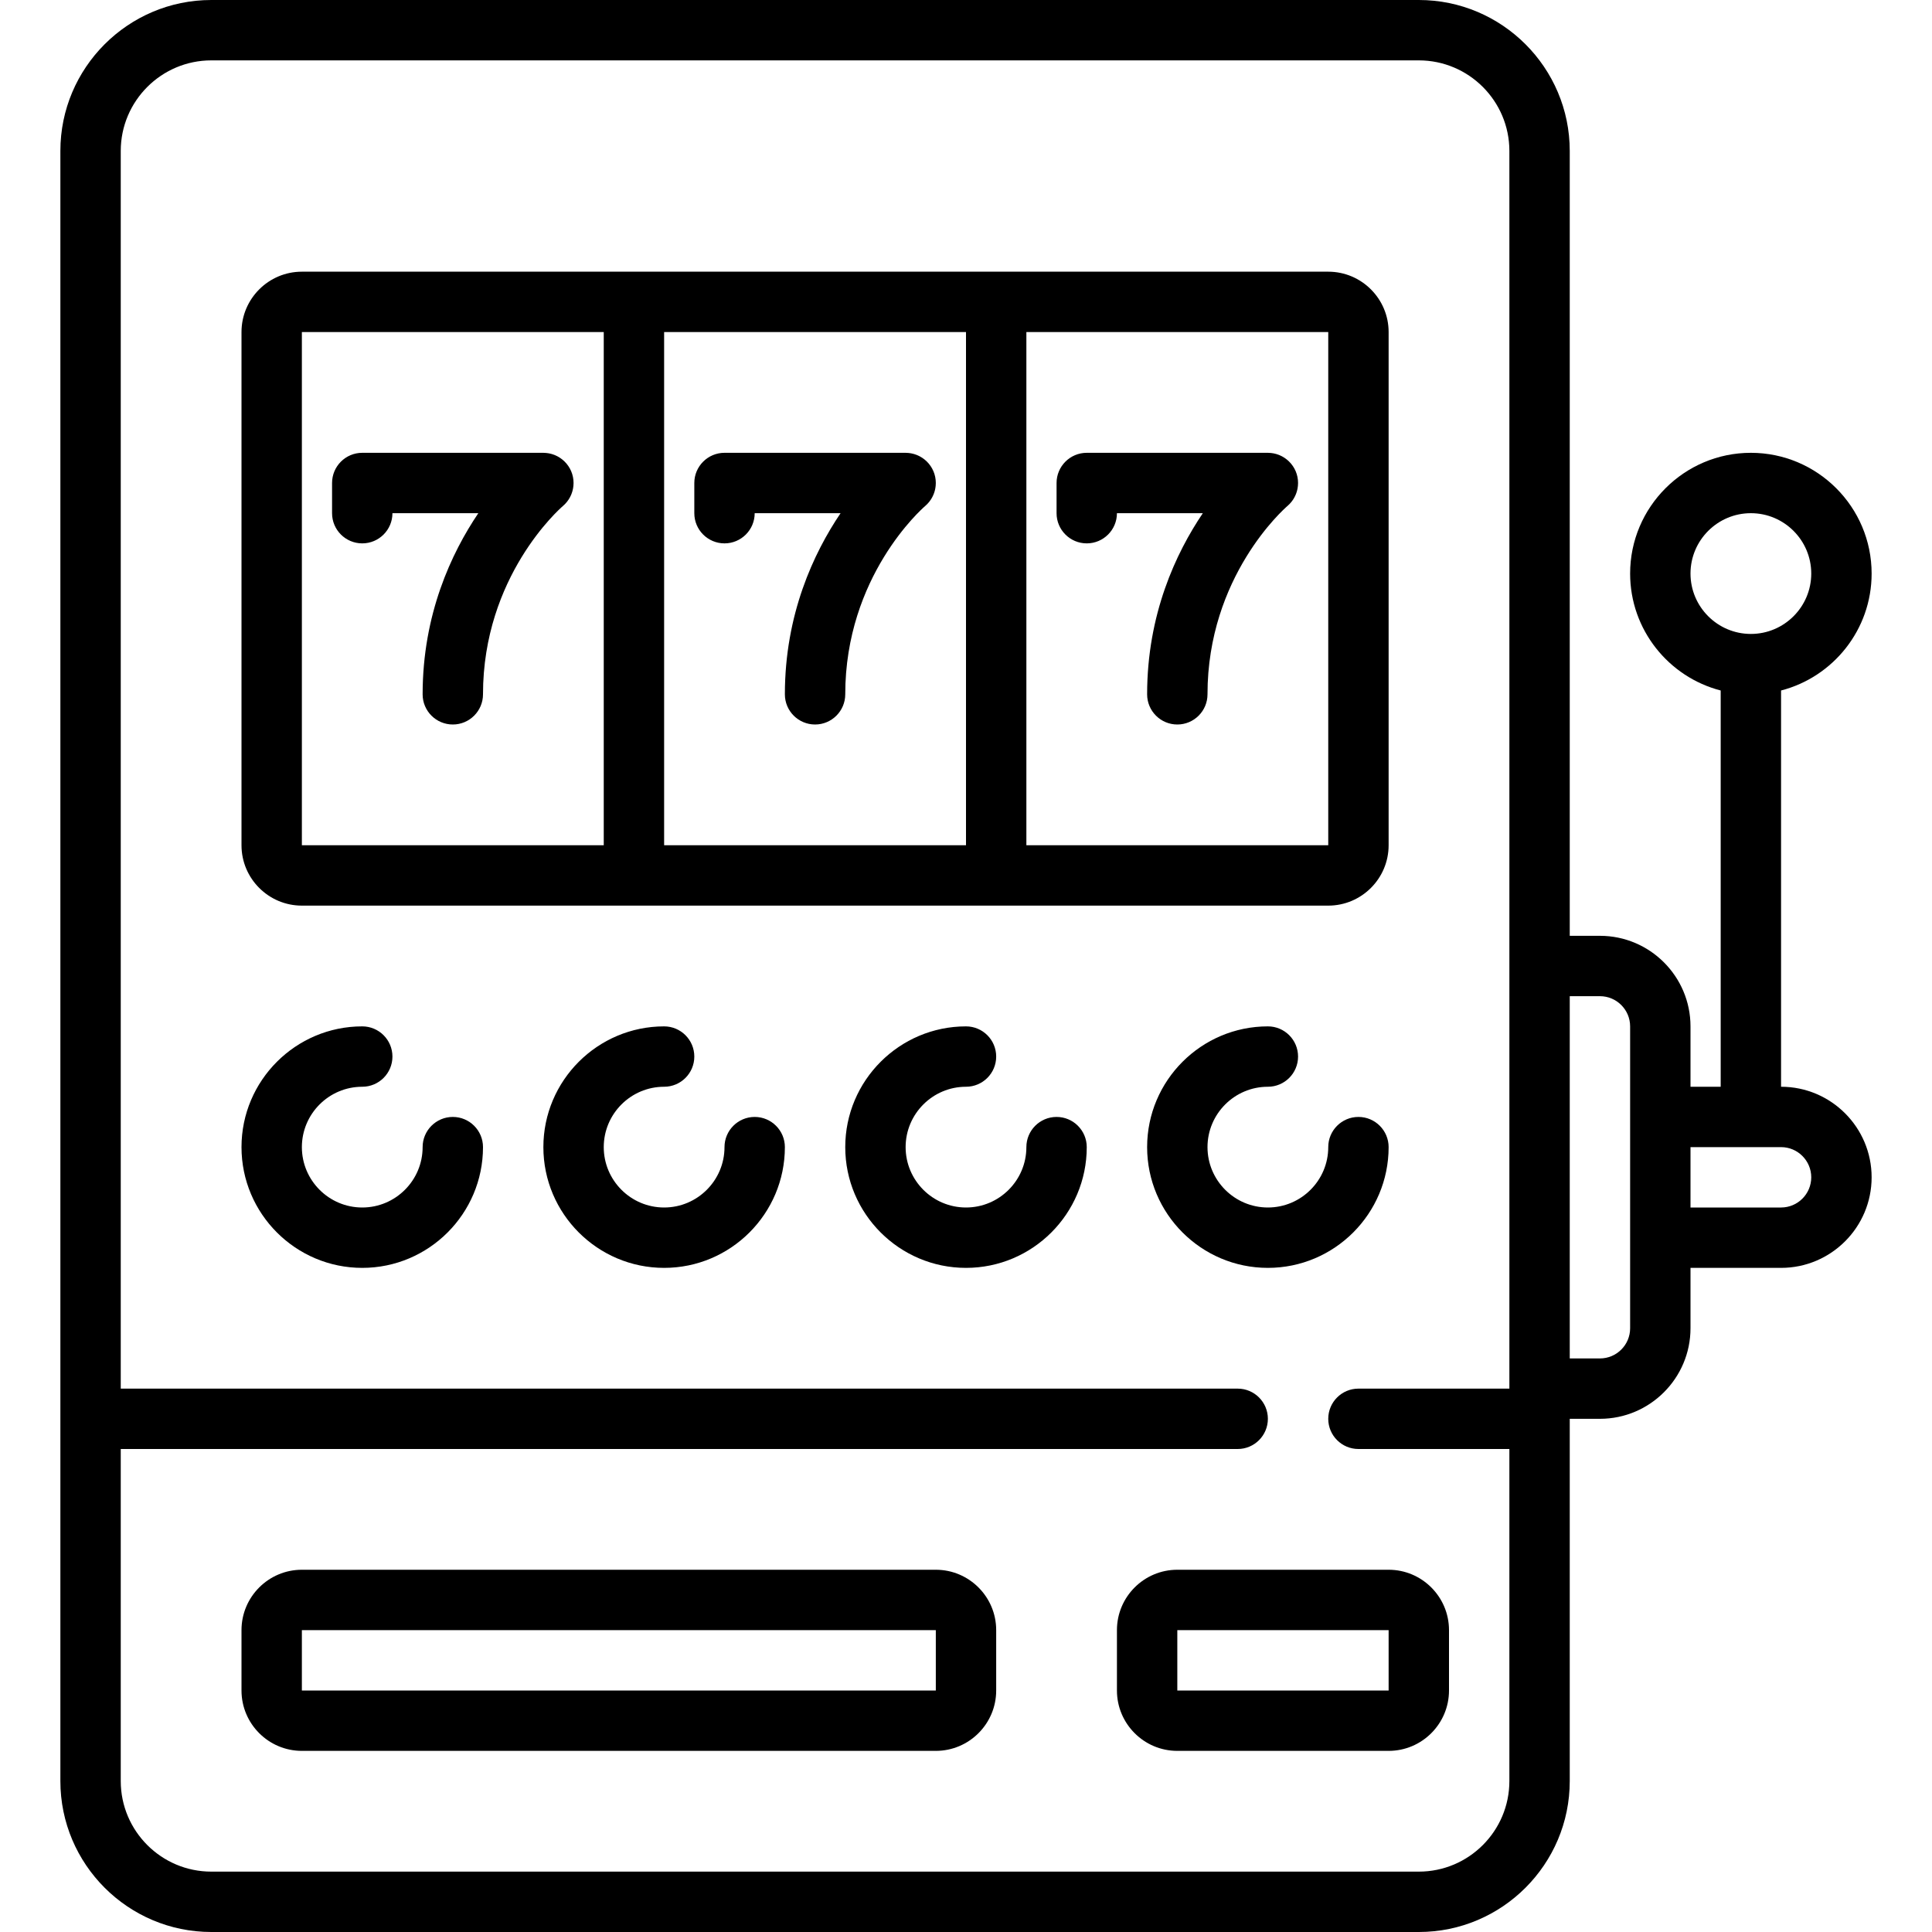
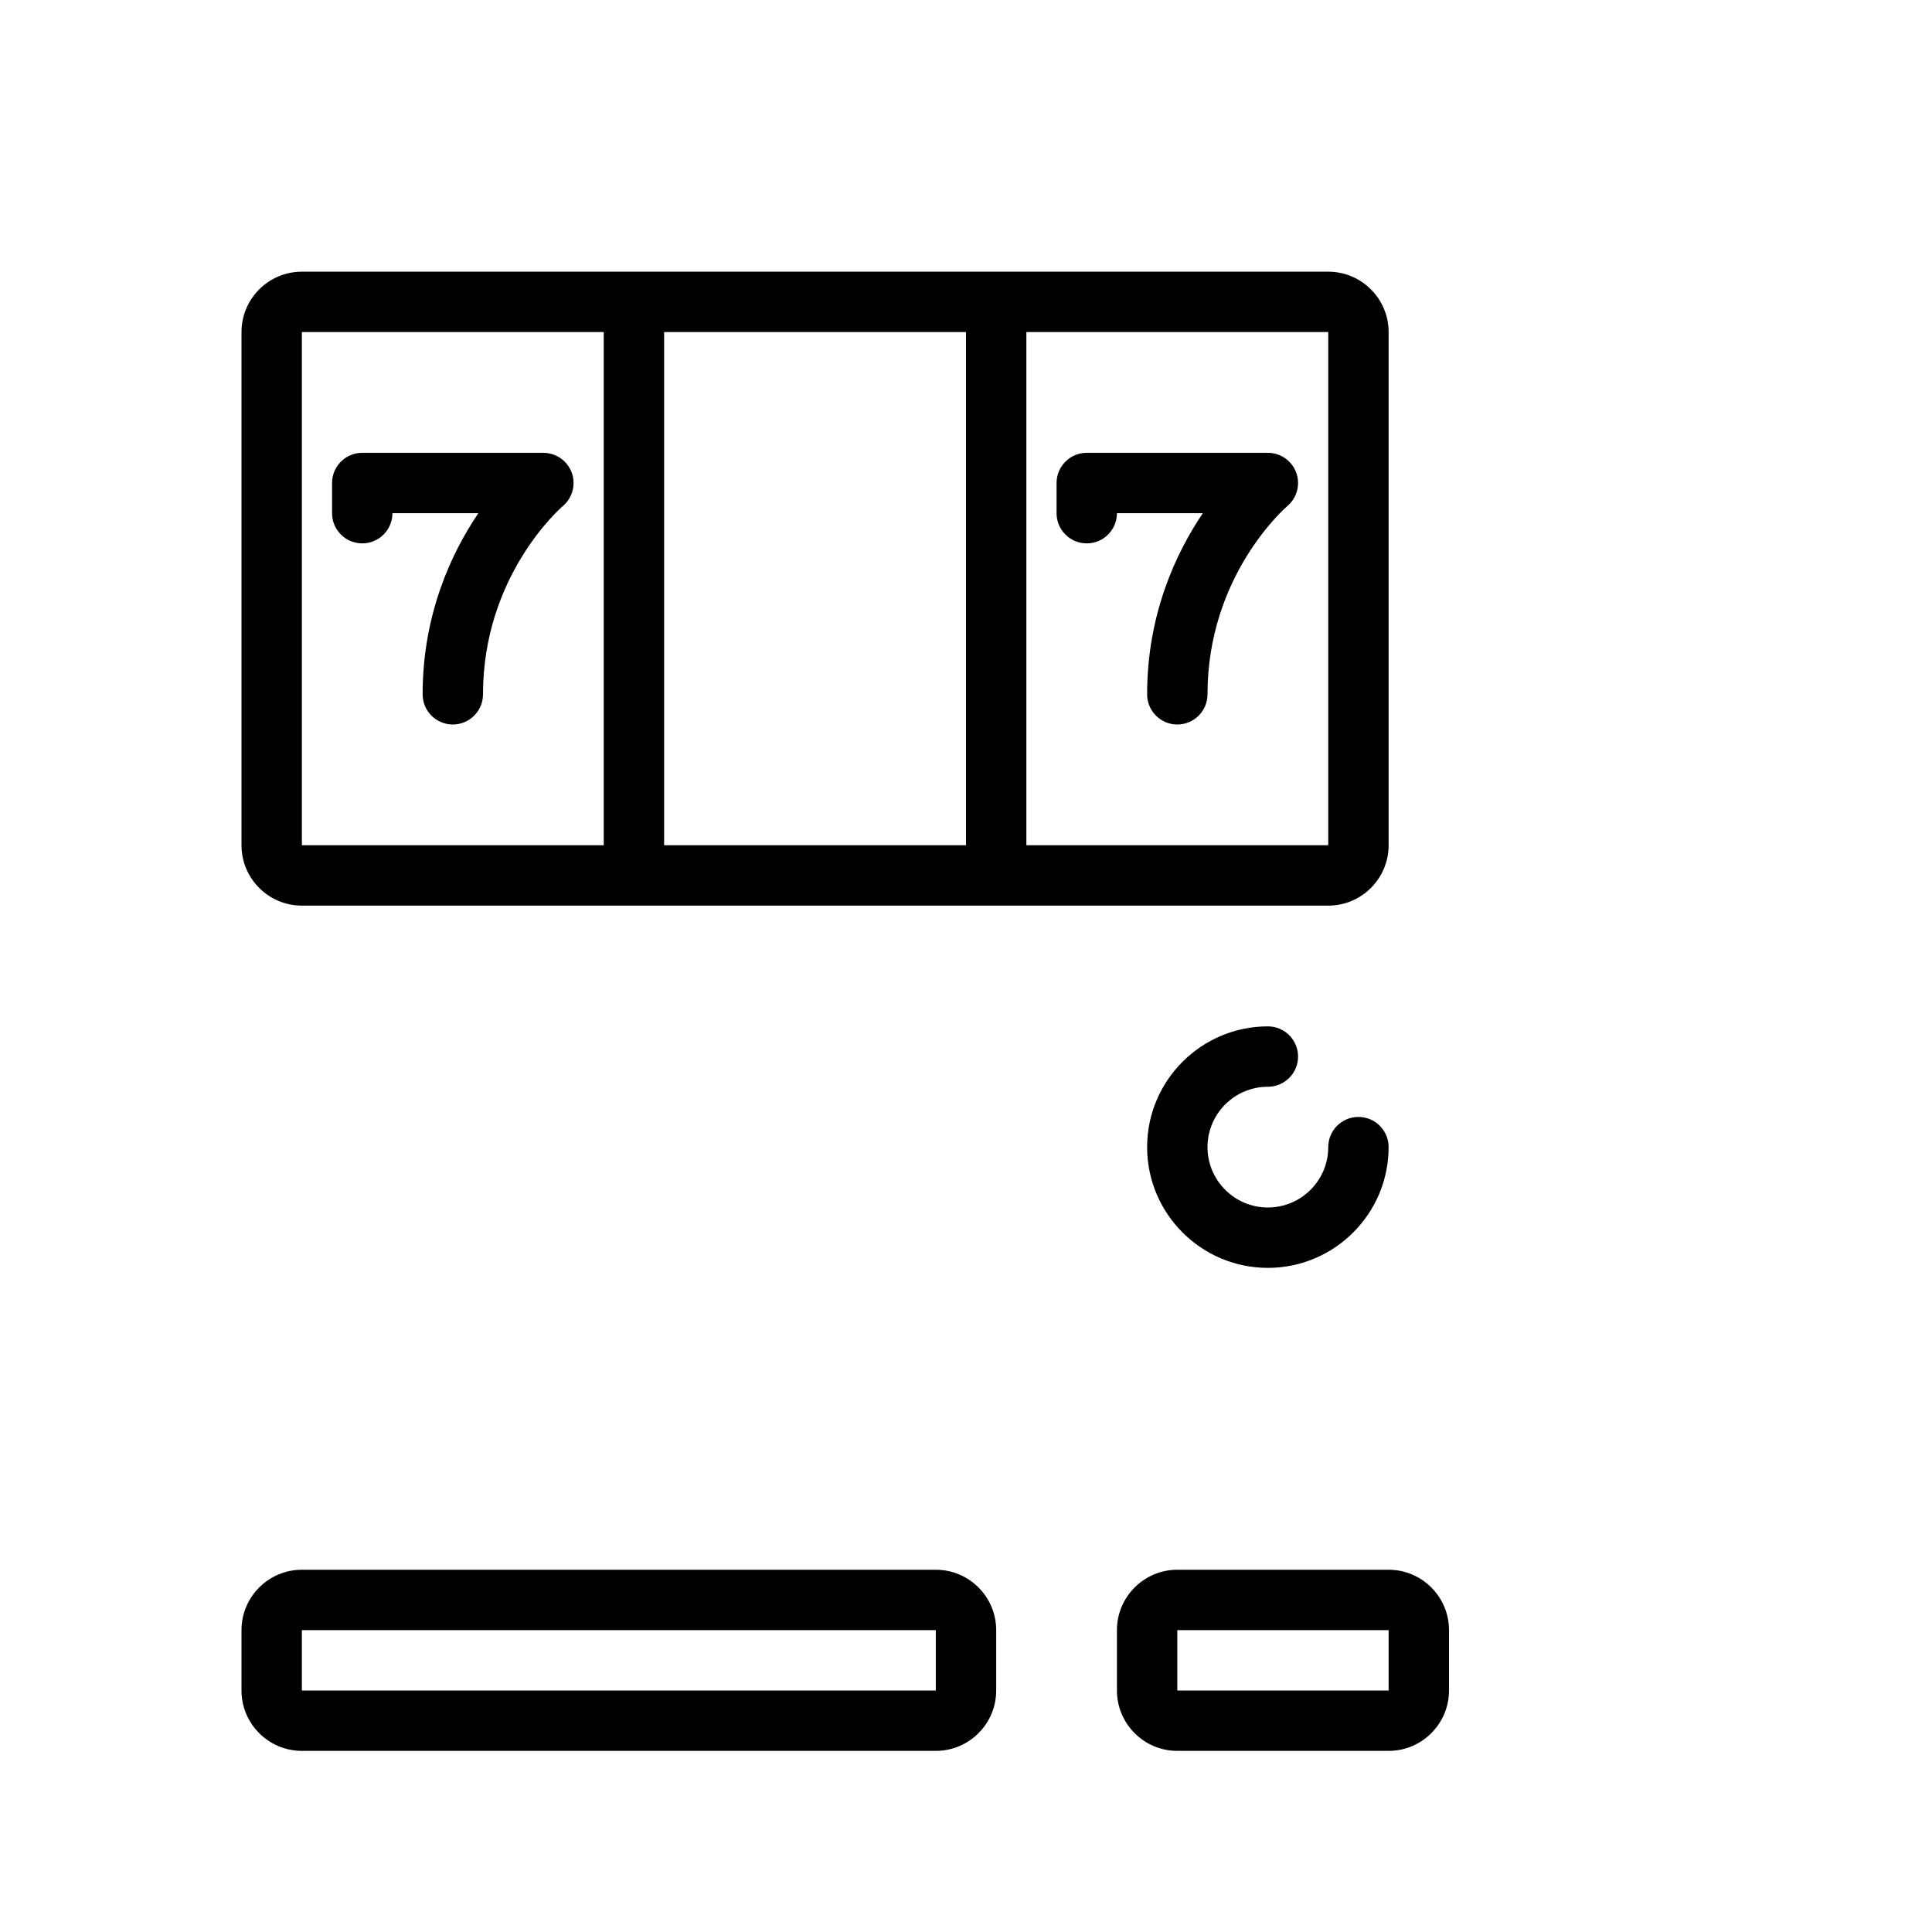
<svg xmlns="http://www.w3.org/2000/svg" version="1.1" id="Capa_1" x="0px" y="0px" viewBox="0 0 512 512" style="enable-background:new 0 0 512 512;" xml:space="preserve">
  <g>
    <path d="M80,240h272c8.822,0,16-7.178,16-16V88c0-8.822-7.178-16-16-16H80c-8.822,0-16,7.178-16,16v136   C64,232.822,71.178,240,80,240z M176,224V88h80v136H176z M352,224h-80V88h80V224z M80,88h80v136H80V88z" />
-     <path d="M120,296c-4.418,0-8,3.582-8,8c0,8.822-7.178,16-16,16s-16-7.178-16-16s7.178-16,16-16c4.418,0,8-3.582,8-8s-3.582-8-8-8   c-17.645,0-32,14.355-32,32s14.355,32,32,32s32-14.355,32-32C128,299.582,124.418,296,120,296z" />
-     <path d="M200,296c-4.418,0-8,3.582-8,8c0,8.822-7.178,16-16,16s-16-7.178-16-16s7.178-16,16-16c4.418,0,8-3.582,8-8s-3.582-8-8-8   c-17.645,0-32,14.355-32,32s14.355,32,32,32s32-14.355,32-32C208,299.582,204.418,296,200,296z" />
-     <path d="M280,296c-4.418,0-8,3.582-8,8c0,8.822-7.178,16-16,16s-16-7.178-16-16s7.178-16,16-16c4.418,0,8-3.582,8-8s-3.582-8-8-8   c-17.645,0-32,14.355-32,32s14.355,32,32,32s32-14.355,32-32C288,299.582,284.418,296,280,296z" />
    <path d="M368,304c0-4.418-3.582-8-8-8s-8,3.582-8,8c0,8.822-7.178,16-16,16s-16-7.178-16-16s7.178-16,16-16c4.418,0,8-3.582,8-8   s-3.582-8-8-8c-17.645,0-32,14.355-32,32s14.355,32,32,32S368,321.645,368,304z" />
-     <path d="M472,288V182.987c13.786-3.561,24-16.104,24-30.987c0-17.645-14.355-32-32-32s-32,14.355-32,32   c0,14.884,10.214,27.426,24,30.987V288h-8v-16c0-13.233-10.767-24-24-24h-8V40c0-22.056-17.944-40-40-40H56   C33.944,0,16,17.944,16,40v432c0,22.056,17.944,40,40,40h320c22.056,0,40-17.944,40-40v-96h8c13.233,0,24-10.767,24-24v-16h24   c13.234,0,24-10.766,24-24S485.234,288,472,288z M448,152c0-8.822,7.178-16,16-16s16,7.178,16,16s-7.178,16-16,16   S448,160.822,448,152z M376,496H56c-13.234,0-24-10.766-24-24v-88h296c4.418,0,8-3.582,8-8s-3.582-8-8-8H32V40   c0-13.234,10.766-24,24-24h320c13.234,0,24,10.766,24,24v328h-40c-4.418,0-8,3.582-8,8s3.582,8,8,8h40v88   C400,485.234,389.234,496,376,496z M432,352c0,4.411-3.589,8-8,8h-8v-96h8c4.411,0,8,3.589,8,8V352z M472,320h-24v-16h24   c4.411,0,8,3.589,8,8S476.411,320,472,320z" />
    <path d="M248,416H80c-8.822,0-16,7.178-16,16v16c0,8.822,7.178,16,16,16h168c8.822,0,16-7.178,16-16v-16   C264,423.178,256.822,416,248,416z M248,448H80v-16h168V448z" />
    <path d="M368,416h-56c-8.822,0-16,7.178-16,16v16c0,8.822,7.178,16,16,16h56c8.822,0,16-7.178,16-16v-16   C384,423.178,376.822,416,368,416z M368,448h-56v-16h56V448z" />
    <path d="M149.981,133.3c0.085-0.095,0.17-0.19,0.25-0.289c0.089-0.11,0.171-0.224,0.253-0.339c0.069-0.096,0.139-0.191,0.204-0.29   c0.077-0.117,0.147-0.237,0.217-0.358c0.062-0.105,0.123-0.21,0.18-0.319c0.061-0.116,0.115-0.234,0.17-0.353   c0.055-0.12,0.11-0.239,0.16-0.361c0.045-0.112,0.085-0.226,0.125-0.34c0.047-0.132,0.093-0.265,0.133-0.4   c0.033-0.113,0.06-0.227,0.088-0.342c0.034-0.137,0.068-0.274,0.094-0.413c0.024-0.126,0.04-0.252,0.058-0.379   c0.018-0.129,0.038-0.257,0.05-0.388c0.014-0.153,0.018-0.306,0.023-0.46c0.003-0.09,0.014-0.179,0.014-0.269   c0-0.019-0.003-0.037-0.003-0.055c-0.001-0.175-0.014-0.35-0.026-0.525c-0.006-0.089-0.007-0.18-0.017-0.268   c-0.019-0.176-0.05-0.351-0.08-0.526c-0.015-0.084-0.023-0.171-0.041-0.254c-0.034-0.163-0.081-0.324-0.125-0.485   c-0.025-0.091-0.043-0.185-0.071-0.274c-0.041-0.131-0.094-0.259-0.142-0.388c-0.042-0.115-0.079-0.232-0.127-0.344   c-0.04-0.093-0.089-0.184-0.133-0.276c-0.068-0.144-0.132-0.29-0.208-0.429c-0.042-0.077-0.093-0.151-0.138-0.227   c-0.089-0.151-0.176-0.302-0.275-0.446c-0.05-0.074-0.109-0.144-0.162-0.216c-0.103-0.141-0.206-0.282-0.318-0.416   c-0.011-0.013-0.02-0.027-0.031-0.04c-0.06-0.07-0.126-0.132-0.187-0.2c-0.104-0.114-0.206-0.229-0.316-0.337   c-0.094-0.093-0.194-0.178-0.292-0.265c-0.095-0.085-0.188-0.17-0.287-0.25c-0.112-0.09-0.227-0.173-0.343-0.256   c-0.095-0.069-0.188-0.138-0.286-0.203c-0.119-0.078-0.24-0.149-0.362-0.22c-0.104-0.061-0.207-0.122-0.313-0.178   c-0.118-0.062-0.238-0.117-0.358-0.172c-0.118-0.055-0.236-0.11-0.357-0.159c-0.114-0.046-0.229-0.086-0.345-0.126   c-0.131-0.046-0.262-0.093-0.396-0.132c-0.115-0.034-0.232-0.061-0.348-0.089c-0.135-0.033-0.27-0.067-0.408-0.094   c-0.129-0.025-0.259-0.041-0.389-0.059c-0.126-0.018-0.251-0.038-0.379-0.05c-0.16-0.015-0.319-0.019-0.48-0.024   C144.172,120.01,144.087,120,144,120H96c-4.418,0-8,3.582-8,8v8c0,4.418,3.582,8,8,8s8-3.582,8-8h22.762   C119.633,146.557,112,162.798,112,184c0,4.418,3.582,8,8,8s8-3.582,8-8c0-31.247,20.269-49.117,21.192-49.914   c0.069-0.059,0.128-0.123,0.195-0.184c0.112-0.102,0.225-0.204,0.331-0.312C149.81,133.496,149.895,133.398,149.981,133.3z" />
-     <path d="M245.981,133.3c0.085-0.095,0.17-0.19,0.25-0.289c0.089-0.11,0.171-0.224,0.253-0.339c0.069-0.096,0.139-0.191,0.204-0.29   c0.077-0.117,0.147-0.237,0.217-0.358c0.062-0.105,0.123-0.21,0.18-0.319c0.061-0.116,0.115-0.234,0.17-0.353   c0.055-0.12,0.11-0.239,0.16-0.361c0.045-0.112,0.085-0.226,0.125-0.34c0.047-0.132,0.093-0.265,0.133-0.4   c0.033-0.113,0.06-0.227,0.088-0.342c0.034-0.137,0.068-0.274,0.094-0.413c0.024-0.126,0.04-0.252,0.058-0.379   c0.018-0.129,0.038-0.257,0.05-0.388c0.014-0.153,0.018-0.306,0.023-0.46c0.003-0.09,0.014-0.179,0.014-0.269   c0-0.019-0.003-0.037-0.003-0.055c-0.001-0.175-0.014-0.35-0.026-0.525c-0.006-0.089-0.007-0.18-0.017-0.268   c-0.019-0.176-0.05-0.351-0.08-0.526c-0.015-0.084-0.023-0.171-0.041-0.254c-0.034-0.163-0.081-0.324-0.125-0.485   c-0.025-0.091-0.043-0.185-0.071-0.274c-0.041-0.131-0.094-0.259-0.142-0.388c-0.042-0.115-0.079-0.232-0.127-0.344   c-0.04-0.093-0.089-0.184-0.133-0.276c-0.068-0.144-0.132-0.29-0.208-0.429c-0.042-0.077-0.093-0.151-0.138-0.227   c-0.089-0.151-0.176-0.302-0.275-0.446c-0.05-0.074-0.109-0.144-0.162-0.216c-0.103-0.141-0.206-0.282-0.318-0.416   c-0.011-0.013-0.02-0.027-0.031-0.04c-0.06-0.07-0.126-0.132-0.187-0.2c-0.104-0.114-0.206-0.229-0.316-0.337   c-0.094-0.093-0.194-0.178-0.292-0.265c-0.095-0.085-0.188-0.17-0.287-0.25c-0.111-0.09-0.227-0.172-0.342-0.256   c-0.095-0.069-0.189-0.139-0.287-0.203c-0.118-0.078-0.24-0.148-0.361-0.219c-0.104-0.061-0.208-0.123-0.315-0.179   c-0.117-0.062-0.237-0.116-0.356-0.172c-0.119-0.055-0.237-0.11-0.358-0.16c-0.113-0.046-0.228-0.085-0.343-0.125   c-0.132-0.047-0.263-0.093-0.398-0.133c-0.114-0.034-0.23-0.06-0.346-0.089c-0.136-0.033-0.271-0.068-0.41-0.094   c-0.129-0.025-0.258-0.041-0.388-0.059c-0.126-0.018-0.252-0.038-0.38-0.05c-0.159-0.015-0.319-0.019-0.479-0.024   C240.172,120.01,240.087,120,240,120h-48c-4.418,0-8,3.582-8,8v8c0,4.418,3.582,8,8,8s8-3.582,8-8h22.762   C215.633,146.557,208,162.798,208,184c0,4.418,3.582,8,8,8s8-3.582,8-8c0-31.247,20.269-49.117,21.192-49.914   c0.069-0.059,0.128-0.123,0.195-0.184c0.112-0.102,0.225-0.204,0.331-0.312C245.81,133.496,245.895,133.398,245.981,133.3z" />
    <path d="M288,144c4.418,0,8-3.582,8-8h22.762C311.633,146.557,304,162.798,304,184c0,4.418,3.582,8,8,8s8-3.582,8-8   c0-31.247,20.269-49.117,21.192-49.914c0.069-0.059,0.128-0.123,0.195-0.184c0.112-0.102,0.225-0.204,0.331-0.312   c0.092-0.094,0.177-0.192,0.263-0.29c0.085-0.095,0.17-0.19,0.25-0.289c0.089-0.11,0.171-0.224,0.253-0.339   c0.069-0.096,0.139-0.191,0.204-0.29c0.077-0.117,0.147-0.237,0.217-0.358c0.062-0.105,0.123-0.21,0.18-0.319   c0.061-0.116,0.115-0.234,0.17-0.353c0.055-0.12,0.11-0.239,0.16-0.361c0.045-0.112,0.085-0.226,0.125-0.34   c0.047-0.132,0.093-0.265,0.133-0.4c0.033-0.113,0.06-0.227,0.088-0.342c0.034-0.137,0.068-0.274,0.094-0.413   c0.024-0.126,0.04-0.252,0.058-0.379c0.018-0.129,0.038-0.257,0.05-0.388c0.014-0.153,0.018-0.306,0.023-0.46   c0.003-0.09,0.014-0.179,0.014-0.269c0-0.019-0.003-0.037-0.003-0.055c-0.001-0.175-0.014-0.35-0.026-0.525   c-0.006-0.089-0.007-0.18-0.017-0.268c-0.019-0.176-0.05-0.351-0.08-0.526c-0.015-0.084-0.023-0.171-0.041-0.254   c-0.034-0.163-0.081-0.324-0.125-0.485c-0.025-0.091-0.043-0.185-0.071-0.274c-0.041-0.131-0.094-0.259-0.142-0.388   c-0.042-0.115-0.079-0.232-0.127-0.344c-0.04-0.093-0.089-0.184-0.133-0.276c-0.068-0.144-0.132-0.29-0.208-0.429   c-0.042-0.077-0.093-0.151-0.138-0.227c-0.089-0.151-0.176-0.302-0.275-0.446c-0.05-0.074-0.109-0.144-0.162-0.216   c-0.103-0.141-0.206-0.282-0.318-0.416c-0.011-0.013-0.02-0.027-0.031-0.04c-0.06-0.071-0.127-0.133-0.189-0.201   c-0.103-0.113-0.205-0.228-0.314-0.335c-0.096-0.094-0.196-0.18-0.295-0.269c-0.094-0.083-0.186-0.168-0.284-0.247   c-0.112-0.091-0.229-0.174-0.345-0.258c-0.094-0.068-0.186-0.137-0.283-0.201c-0.119-0.079-0.242-0.15-0.365-0.222   c-0.103-0.06-0.205-0.121-0.311-0.177c-0.118-0.062-0.239-0.118-0.36-0.174c-0.117-0.054-0.234-0.109-0.354-0.158   c-0.115-0.046-0.23-0.086-0.347-0.127c-0.131-0.046-0.261-0.092-0.395-0.132c-0.115-0.034-0.232-0.061-0.349-0.09   c-0.135-0.033-0.269-0.067-0.407-0.093c-0.129-0.025-0.26-0.041-0.39-0.06c-0.126-0.018-0.251-0.038-0.378-0.049   c-0.16-0.015-0.319-0.019-0.48-0.024C336.172,120.01,336.087,120,336,120h-48c-4.418,0-8,3.582-8,8v8   C280,140.418,283.582,144,288,144z" />
  </g>
  <g>
</g>
  <g>
</g>
  <g>
</g>
  <g>
</g>
  <g>
</g>
  <g>
</g>
  <g>
</g>
  <g>
</g>
  <g>
</g>
  <g>
</g>
  <g>
</g>
  <g>
</g>
  <g>
</g>
  <g>
</g>
  <g>
</g>
</svg>